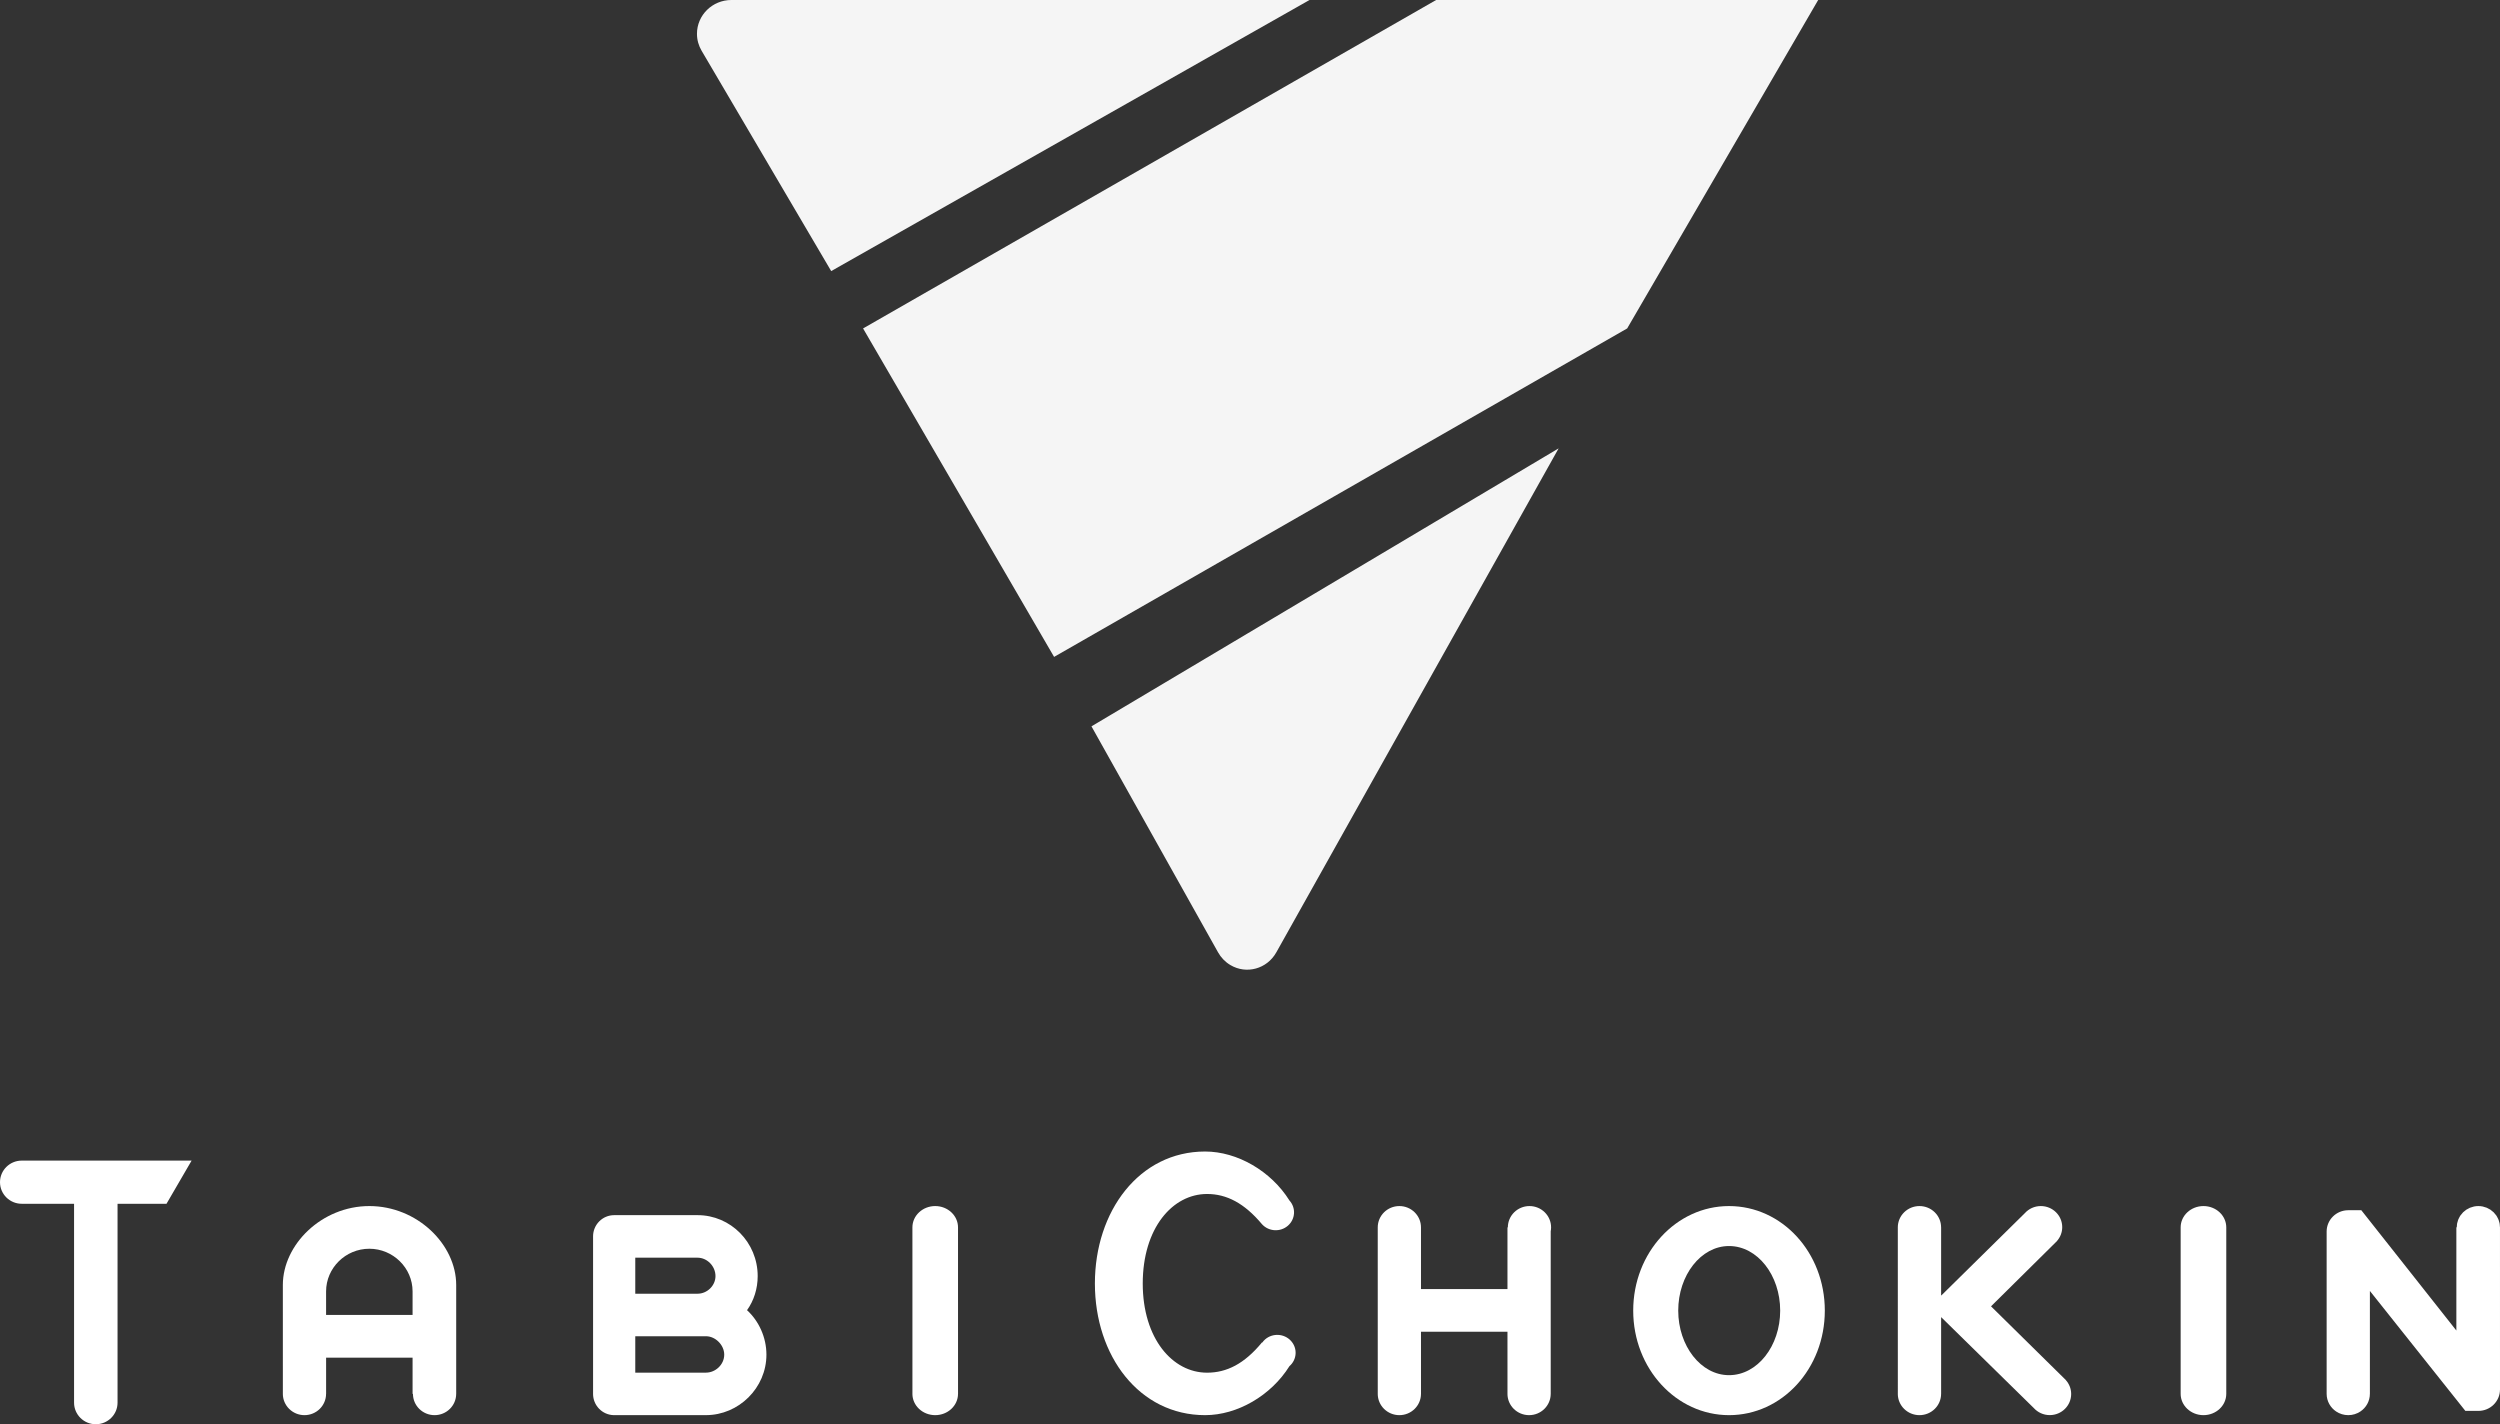
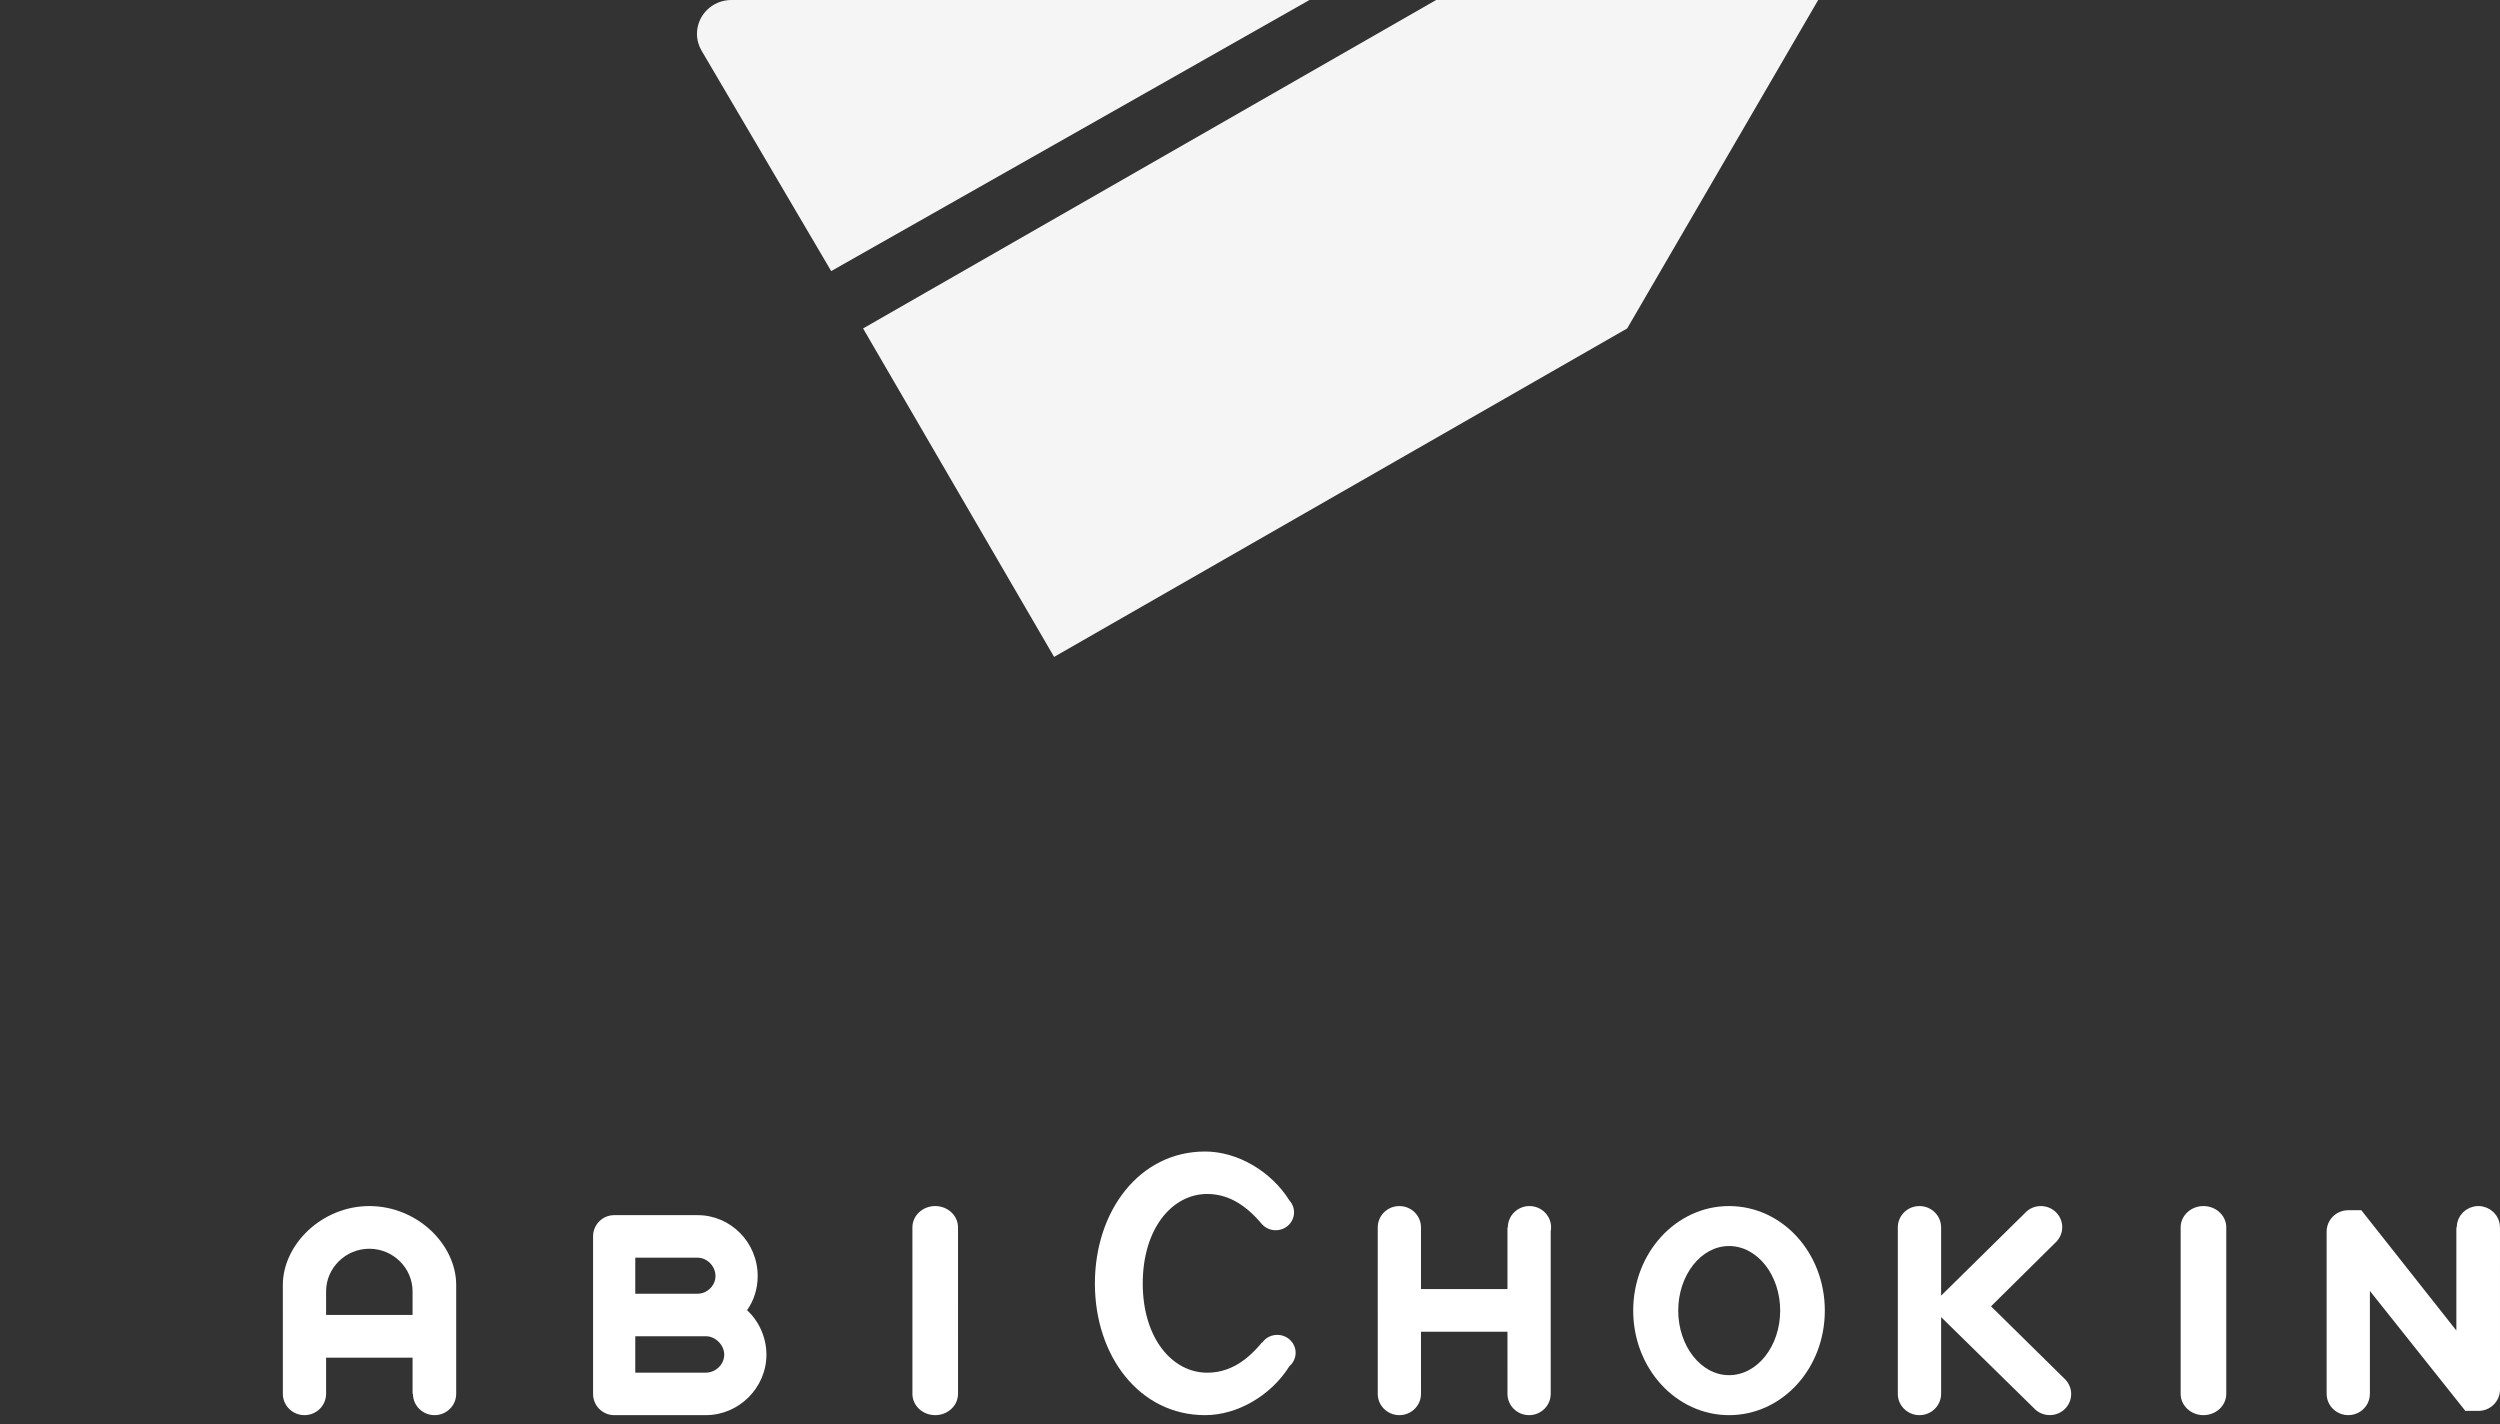
<svg xmlns="http://www.w3.org/2000/svg" width="165px" height="94px" viewBox="0 0 165 94" version="1.1">
  <rect x="0" y="0" width="165" height="94" fill="#333333" stroke="none" />
  <title>Group 12</title>
  <desc>Created with Sketch.</desc>
  <defs />
  <g id="draft-1" stroke="none" stroke-width="1" fill="none" fill-rule="evenodd">
    <g id="Artboard" transform="translate(-349, -221)" fill="#FFFFFF">
      <g id="Group-19" transform="translate(240, 221)">
        <g id="Group-12" transform="translate(109, 0)">
          <g id="Group-4" transform="translate(46, 0)" opacity="0.95">
            <g id="Group-5">
-               <path d="M34.392,62.855 C34.581,63.192 34.854,63.484 35.205,63.693 C36.266,64.325 37.624,63.95 38.237,62.855 L56.87,29.591 L26.037,47.939 L34.392,62.855 Z" id="Fill-296" />
              <path d="M0.305,3.347 C0.111,3.018 0,2.638 0,2.231 C0,0.999 1.017,0 2.273,0 L40.426,0.001 L8.859,17.892 L0.305,3.347 Z" id="Fill-298" />
              <polygon id="Fill-300" points="23.57 43.355 61.393 21.677 74 0 48.785 0 10.963 21.677" />
            </g>
          </g>
          <g id="Group-154" transform="translate(0, 76)">
            <path d="M21.522,10.787 L21.522,9.233 C21.522,7.685 22.807,6.417 24.376,6.417 C25.944,6.417 27.23,7.685 27.23,9.233 L27.23,10.787 L21.522,10.787 Z M24.376,3.6 C21.239,3.6 18.668,6.138 18.668,8.809 L18.669,15.972 C18.669,15.978 18.668,15.985 18.668,15.992 C18.668,16.769 19.307,17.4 20.095,17.4 C20.881,17.4 21.519,16.772 21.521,15.996 L21.523,15.996 L21.523,13.604 L27.23,13.604 L27.23,15.996 L27.255,15.996 C27.257,16.772 27.895,17.4 28.682,17.4 C29.469,17.4 30.106,16.772 30.108,15.996 L30.109,15.996 L30.109,8.808 C30.109,6.137 27.538,3.6 24.376,3.6 Z" id="Fill-134" />
            <path d="M46.595,14.594 L41.928,14.594 L41.928,12.192 L46.595,12.192 C47.222,12.192 47.799,12.774 47.799,13.406 C47.8,14.063 47.222,14.594 46.595,14.594 Z M41.928,7.008 L46.042,7.008 C46.67,7.008 47.222,7.565 47.222,8.222 C47.222,8.854 46.67,9.385 46.043,9.385 L41.928,9.385 L41.928,7.008 Z M50.007,8.222 C50.007,5.997 48.225,4.2 46.042,4.2 L40.535,4.2 C39.766,4.2 39.142,4.827 39.142,5.602 C39.142,5.604 39.143,5.607 39.143,5.609 L39.143,15.975 C39.143,15.981 39.142,15.988 39.142,15.995 C39.142,16.757 39.745,17.377 40.495,17.399 C40.51,17.402 46.595,17.399 46.595,17.399 C48.753,17.398 50.584,15.606 50.584,13.406 C50.584,12.267 50.082,11.181 49.304,10.473 C49.756,9.84 50.007,9.056 50.007,8.222 Z" id="Fill-136" />
            <path d="M114.116,14.761 C112.261,14.761 110.764,12.833 110.763,10.5 C110.763,8.166 112.261,6.238 114.115,6.238 C115.994,6.238 117.492,8.166 117.492,10.5 C117.492,12.833 115.994,14.761 114.116,14.761 M114.115,3.6 C110.636,3.6 107.792,6.669 107.792,10.5 C107.792,14.33 110.636,17.4 114.116,17.4 C117.62,17.4 120.438,14.33 120.438,10.5 C120.438,6.669 117.619,3.6 114.115,3.6" id="Fill-138" />
            <path d="M165,15.711 L164.999,5.003 L164.999,5.003 C164.999,4.979 164.992,4.955 164.991,4.931 C164.987,4.86 164.983,4.789 164.969,4.721 C164.965,4.701 164.955,4.683 164.951,4.663 C164.932,4.593 164.913,4.523 164.885,4.458 C164.878,4.44 164.866,4.425 164.858,4.408 C164.827,4.343 164.794,4.278 164.754,4.219 C164.742,4.202 164.726,4.187 164.713,4.17 C164.671,4.115 164.629,4.06 164.58,4.012 C164.558,3.99 164.532,3.974 164.508,3.954 C164.463,3.914 164.419,3.874 164.369,3.84 C164.332,3.815 164.29,3.798 164.25,3.777 C164.209,3.755 164.17,3.729 164.127,3.711 C164.072,3.688 164.012,3.674 163.954,3.658 C163.922,3.649 163.892,3.635 163.859,3.629 C163.766,3.61 163.67,3.6 163.572,3.6 C163.473,3.6 163.377,3.61 163.285,3.629 C163.253,3.635 163.223,3.649 163.192,3.657 C163.133,3.673 163.073,3.687 163.017,3.711 C162.975,3.729 162.936,3.754 162.896,3.776 C162.856,3.797 162.813,3.815 162.775,3.84 C162.727,3.872 162.685,3.912 162.641,3.949 C162.616,3.971 162.588,3.988 162.564,4.012 C162.516,4.06 162.474,4.114 162.433,4.169 C162.419,4.186 162.403,4.201 162.39,4.219 C162.35,4.278 162.317,4.343 162.286,4.408 C162.278,4.425 162.266,4.44 162.259,4.458 C162.231,4.522 162.212,4.591 162.195,4.66 C162.189,4.681 162.18,4.7 162.175,4.722 C162.161,4.788 162.157,4.858 162.153,4.928 C162.152,4.954 162.146,4.978 162.145,5.004 L162.12,5.004 L162.12,11.815 L155.847,3.875 L154.985,3.875 C154.197,3.875 153.558,4.505 153.558,5.283 L153.558,7.824 L153.558,15.992 C153.558,16.478 153.808,16.907 154.188,17.16 C154.415,17.311 154.69,17.4 154.985,17.4 C155.281,17.4 155.555,17.311 155.783,17.16 C156.163,16.907 156.412,16.478 156.412,15.992 L156.412,15.988 L156.413,15.988 L156.413,9.203 L162.712,17.117 L163.544,17.117 C163.553,17.117 163.562,17.119 163.572,17.119 C164.36,17.119 164.998,16.49 164.999,15.713 L165,15.711 Z" id="Fill-140" />
            <path d="M63.229,5.01 L63.229,5.01 L63.229,5.008 C63.229,4.23 62.555,3.6 61.724,3.6 C60.893,3.6 60.219,4.23 60.219,5.008 C60.219,5.01 60.219,5.012 60.219,5.014 L60.22,7.826 L60.22,15.973 C60.22,15.979 60.219,15.986 60.219,15.992 C60.219,16.77 60.893,17.4 61.724,17.4 C62.555,17.4 63.228,16.771 63.229,15.994 L63.23,15.994 L63.229,7.825 L63.229,5.01 Z" id="Fill-142" />
            <path d="M145.429,3.6 C144.598,3.6 143.923,4.23 143.923,5.008 L143.923,7.824 L143.923,15.992 C143.923,16.77 144.598,17.4 145.429,17.4 C146.26,17.4 146.934,16.77 146.934,15.992 L146.934,7.824 L146.934,5.008 C146.934,4.23 146.26,3.6 145.429,3.6" id="Fill-144" />
            <path d="M83.499,12.399 C83.424,12.464 83.36,12.537 83.305,12.614 L83.291,12.601 C82.126,14.015 80.961,14.597 79.667,14.597 C77.389,14.597 75.422,12.349 75.421,8.713 C75.421,5.051 77.388,2.803 79.666,2.803 C80.96,2.803 82.126,3.409 83.291,4.797 C83.734,5.286 84.499,5.331 84.999,4.898 C85.499,4.466 85.546,3.72 85.103,3.232 C83.886,1.287 81.659,0 79.537,0 C75.187,0 72.262,3.94 72.263,8.713 C72.263,13.486 75.189,17.4 79.538,17.4 C81.661,17.4 83.887,16.111 85.103,14.167 C85.603,13.735 85.65,12.989 85.207,12.501 C84.764,12.012 83.999,11.967 83.499,12.399" id="Fill-146" />
            <path d="M100.945,3.6 C100.157,3.6 99.519,4.23 99.518,5.007 L99.493,5.007 L99.493,9.079 L93.785,9.079 L93.785,5.008 L93.785,5.008 C93.785,4.23 93.146,3.6 92.358,3.6 C91.569,3.6 90.931,4.23 90.931,5.008 C90.931,5.01 90.931,5.012 90.931,5.014 L90.932,15.972 C90.932,15.979 90.931,15.985 90.931,15.992 C90.931,16.77 91.569,17.4 92.358,17.4 C93.146,17.4 93.785,16.77 93.785,15.992 L93.785,15.992 L93.786,15.992 L93.785,11.895 L99.493,11.894 L99.494,15.971 C99.494,15.978 99.493,15.985 99.493,15.992 C99.493,16.77 100.132,17.4 100.919,17.4 C101.708,17.4 102.347,16.77 102.347,15.992 L102.347,15.991 L102.348,15.991 L102.347,5.268 C102.363,5.184 102.372,5.097 102.372,5.008 C102.372,4.23 101.733,3.6 100.945,3.6" id="Fill-148" />
-             <path d="M1.435,0.6 C0.642,0.6 0,1.238 0,2.024 C0,2.811 0.642,3.449 1.435,3.449 L4.888,3.449 L4.888,16.576 C4.888,17.362 5.53,18 6.323,18 C7.115,18 7.758,17.362 7.758,16.576 L7.758,3.449 L10.87,3.449 L10.989,3.449 L12.646,0.6 L9.212,0.6 L1.435,0.6 Z" id="Fill-150" />
            <path d="M136.35,15.086 L136.291,15.028 C136.286,15.023 136.28,15.017 136.274,15.012 L131.409,10.219 L131.408,10.217 L135.687,5.983 C135.692,5.978 135.698,5.972 135.704,5.967 L135.762,5.909 L135.76,5.906 C135.976,5.661 136.108,5.34 136.107,4.99 C136.106,4.221 135.472,3.598 134.691,3.6 C134.271,3.601 133.896,3.783 133.638,4.07 L128.16,9.468 L128.114,9.508 L128.114,5.006 L128.113,5.006 C128.112,4.229 127.473,3.6 126.684,3.6 C125.895,3.6 125.255,4.23 125.255,5.008 C125.255,5.01 125.256,5.012 125.256,5.014 L125.257,15.972 C125.256,15.979 125.255,15.986 125.255,15.992 C125.255,16.77 125.895,17.4 126.684,17.4 C127.474,17.4 128.113,16.77 128.113,15.992 C128.113,15.991 128.113,15.991 128.113,15.99 L128.114,15.99 L128.114,10.929 L133.607,16.319 L134.23,16.93 C134.489,17.216 134.864,17.397 135.284,17.397 C136.064,17.397 136.697,16.774 136.697,16.004 C136.697,15.654 136.565,15.334 136.347,15.089 L136.35,15.086 Z" id="Fill-152" />
          </g>
        </g>
      </g>
    </g>
  </g>
</svg>